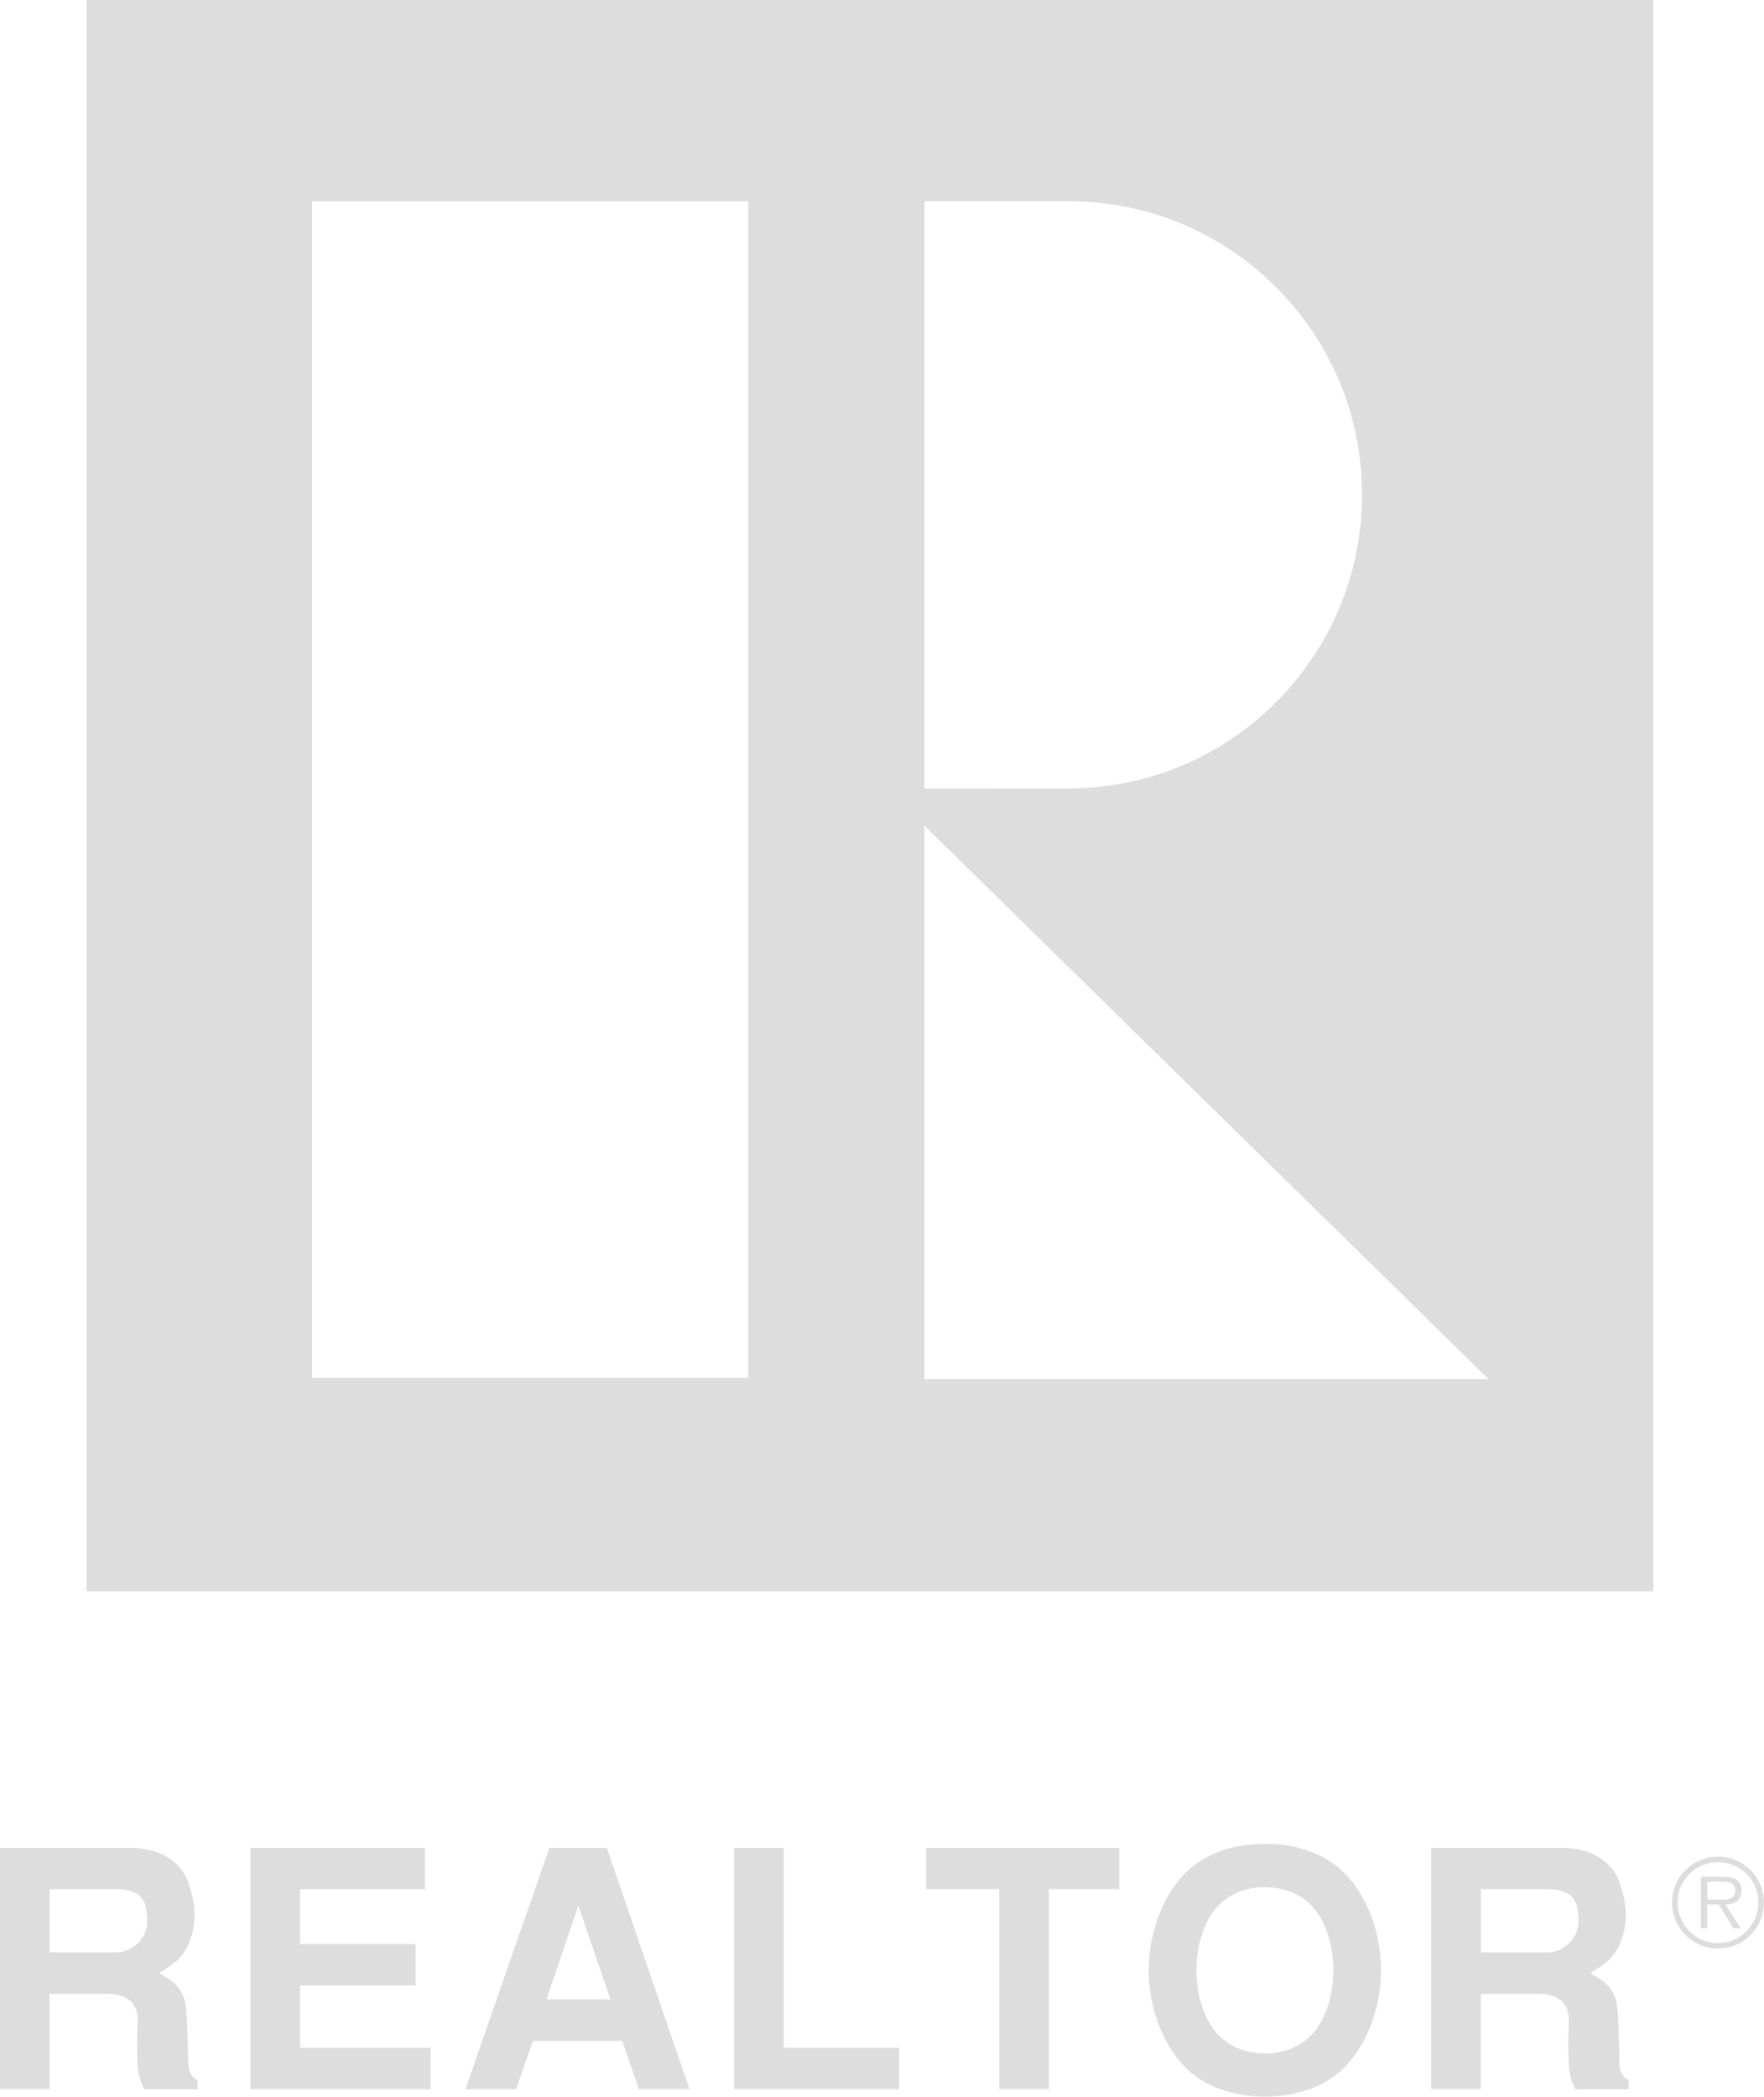
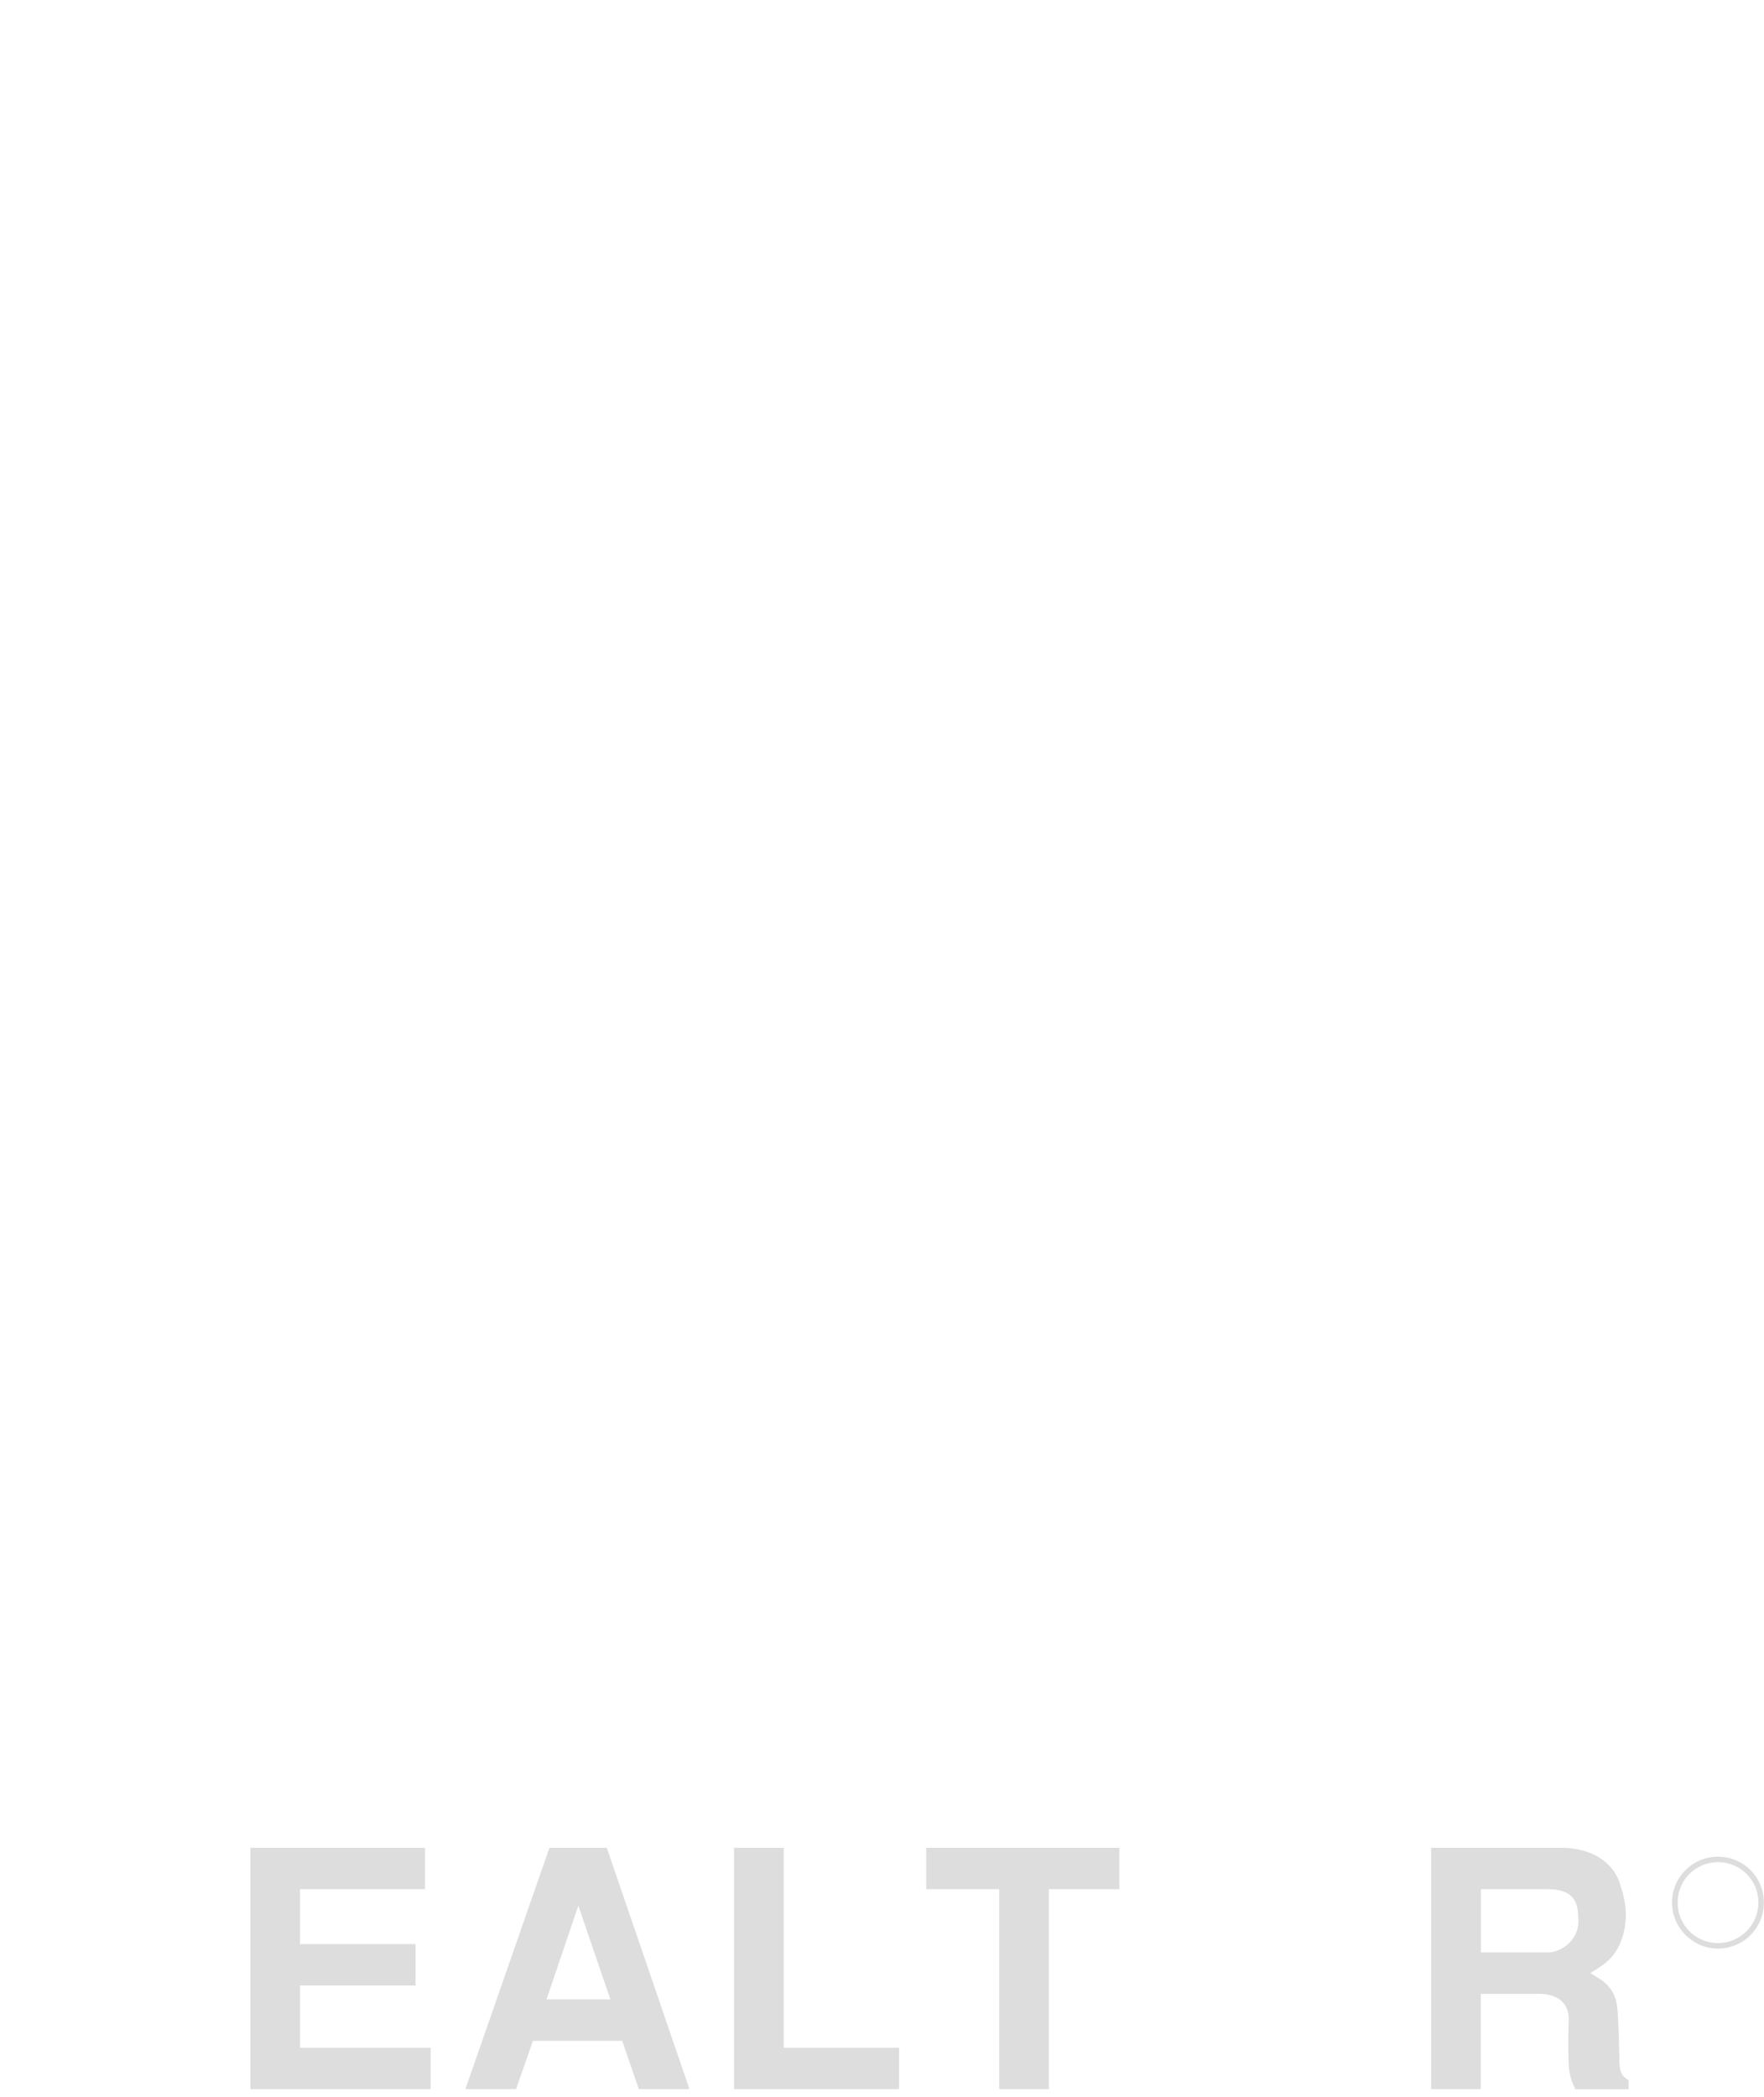
<svg xmlns="http://www.w3.org/2000/svg" id="Layer_1" data-name="Layer 1" viewBox="0 0 157.45 187.09">
  <defs>
    <style>
      .cls-1 {
        fill: #ddd;
        fill-rule: evenodd;
      }
    </style>
  </defs>
-   <path class="cls-1" d="M7.73,0v141.99h139.84V0H7.73ZM82.51,17.96h12.86c7,0,13.58,2.72,18.53,7.67,4.95,4.95,7.67,11.53,7.67,18.52,0,14.45-11.75,26.2-26.2,26.2,0,0-10.67.01-12.86.02h0V17.96h0ZM66.79,122.95H27.85V17.97h38.94v104.98h0ZM82.51,123.06v-49.38l50.35,49.38h-50.35Z" />
  <polygon class="cls-1" points="26.78 177.16 37.09 177.16 37.09 173.47 26.78 173.47 26.78 168.57 37.94 168.57 37.94 164.88 22.35 164.88 22.35 186.41 38.44 186.41 38.44 182.72 26.78 182.72 26.78 177.16 26.78 177.16 26.78 177.16" />
  <polygon class="cls-1" points="69.95 164.88 65.52 164.88 65.52 186.41 80.25 186.41 80.25 182.72 69.95 182.72 69.95 164.88 69.95 164.88 69.95 164.88" />
  <polygon class="cls-1" points="82.67 168.57 89.19 168.57 89.19 186.41 93.62 186.41 93.62 168.57 99.91 168.57 99.91 164.88 82.67 164.88 82.67 168.57 82.67 168.57 82.67 168.57" />
  <path class="cls-1" d="M153.35,165.67c-2.28,0-4.11,1.84-4.11,4.09s1.84,4.11,4.11,4.11,4.09-1.84,4.09-4.11-1.83-4.09-4.09-4.09h0ZM153.35,173.38c-2,0-3.61-1.61-3.61-3.62s1.61-3.6,3.61-3.6,3.6,1.61,3.6,3.6-1.61,3.62-3.6,3.62h0Z" />
-   <path class="cls-1" d="M16.8,183.84c-.03-1.09-.09-3.93-.21-4.81-.24-1.95-1.65-2.48-2.39-2.98,1.45-.86,2.39-1.54,2.92-3.4.53-1.86.09-3.4-.21-4.34-.62-2.33-2.81-3.34-4.96-3.43H0v21.53h4.43v-8.5h5.2c1.54,0,2.6.71,2.66,2.16-.06,1.57-.06,3.28,0,4.34.06.71.24,1.36.59,2.01h4.75v-.8h0c-.47-.3-.83-.56-.83-1.77h0ZM10.48,174.21h-6.05v-5.64h5.99c1.98,0,2.69.89,2.69,2.42.27,2.13-1.59,3.22-2.63,3.22h0Z" />
  <path class="cls-1" d="M54.15,164.88h-5.11l-7.5,21.53h4.52l1.51-4.31h7.97l1.48,4.31h4.52l-7.38-21.53h0ZM48.78,178.4l2.84-8.36,2.86,8.36h-5.7Z" />
-   <path class="cls-1" d="M120.08,167.21c-1.8-1.86-4.43-2.69-7.18-2.69s-5.37.83-7.18,2.69c-2.01,2.1-3.19,5.35-3.19,8.59s1.18,6.5,3.19,8.59c1.8,1.86,4.43,2.69,7.18,2.69s5.37-.83,7.18-2.69c2.01-2.1,3.19-5.35,3.19-8.59s-1.18-6.5-3.19-8.59h0ZM116.86,181.77c-1.12,1.03-2.54,1.45-3.96,1.45s-2.83-.41-3.96-1.45c-1.42-1.3-2.13-3.63-2.16-5.96.03-2.33.74-4.67,2.16-5.97,1.12-1.03,2.54-1.45,3.96-1.45s2.83.41,3.96,1.45c1.42,1.3,2.13,3.63,2.16,5.97-.03,2.33-.74,4.67-2.16,5.96h0Z" />
  <path class="cls-1" d="M144.55,183.84c-.03-1.09-.09-3.93-.21-4.81-.24-1.95-1.65-2.48-2.39-2.98,1.45-.86,2.39-1.54,2.92-3.4.53-1.86.09-3.4-.21-4.34-.62-2.33-2.81-3.34-4.96-3.43h-11.96v21.53h4.43v-8.5h5.2c1.54,0,2.6.71,2.66,2.16-.06,1.57-.06,3.28,0,4.34.06.71.24,1.36.59,2.01h4.75v-.8h0c-.47-.3-.83-.56-.83-1.77h0ZM138.23,174.21h-6.05v-5.64h5.99c1.98,0,2.69.89,2.69,2.42.27,2.13-1.59,3.22-2.63,3.22h0Z" />
-   <path class="cls-1" d="M155.46,168.69c0-.39-.17-.79-.52-.99-.34-.2-.73-.23-1.12-.23h-2v4.59h.56v-2.12h1.03l1.31,2.12h.67l-1.39-2.12h0c.82-.02,1.45-.35,1.45-1.26h0ZM153.25,169.51h-.86v-1.62h1.31c.57,0,1.19.09,1.19.79,0,.93-1,.83-1.64.83h0Z" />
</svg>